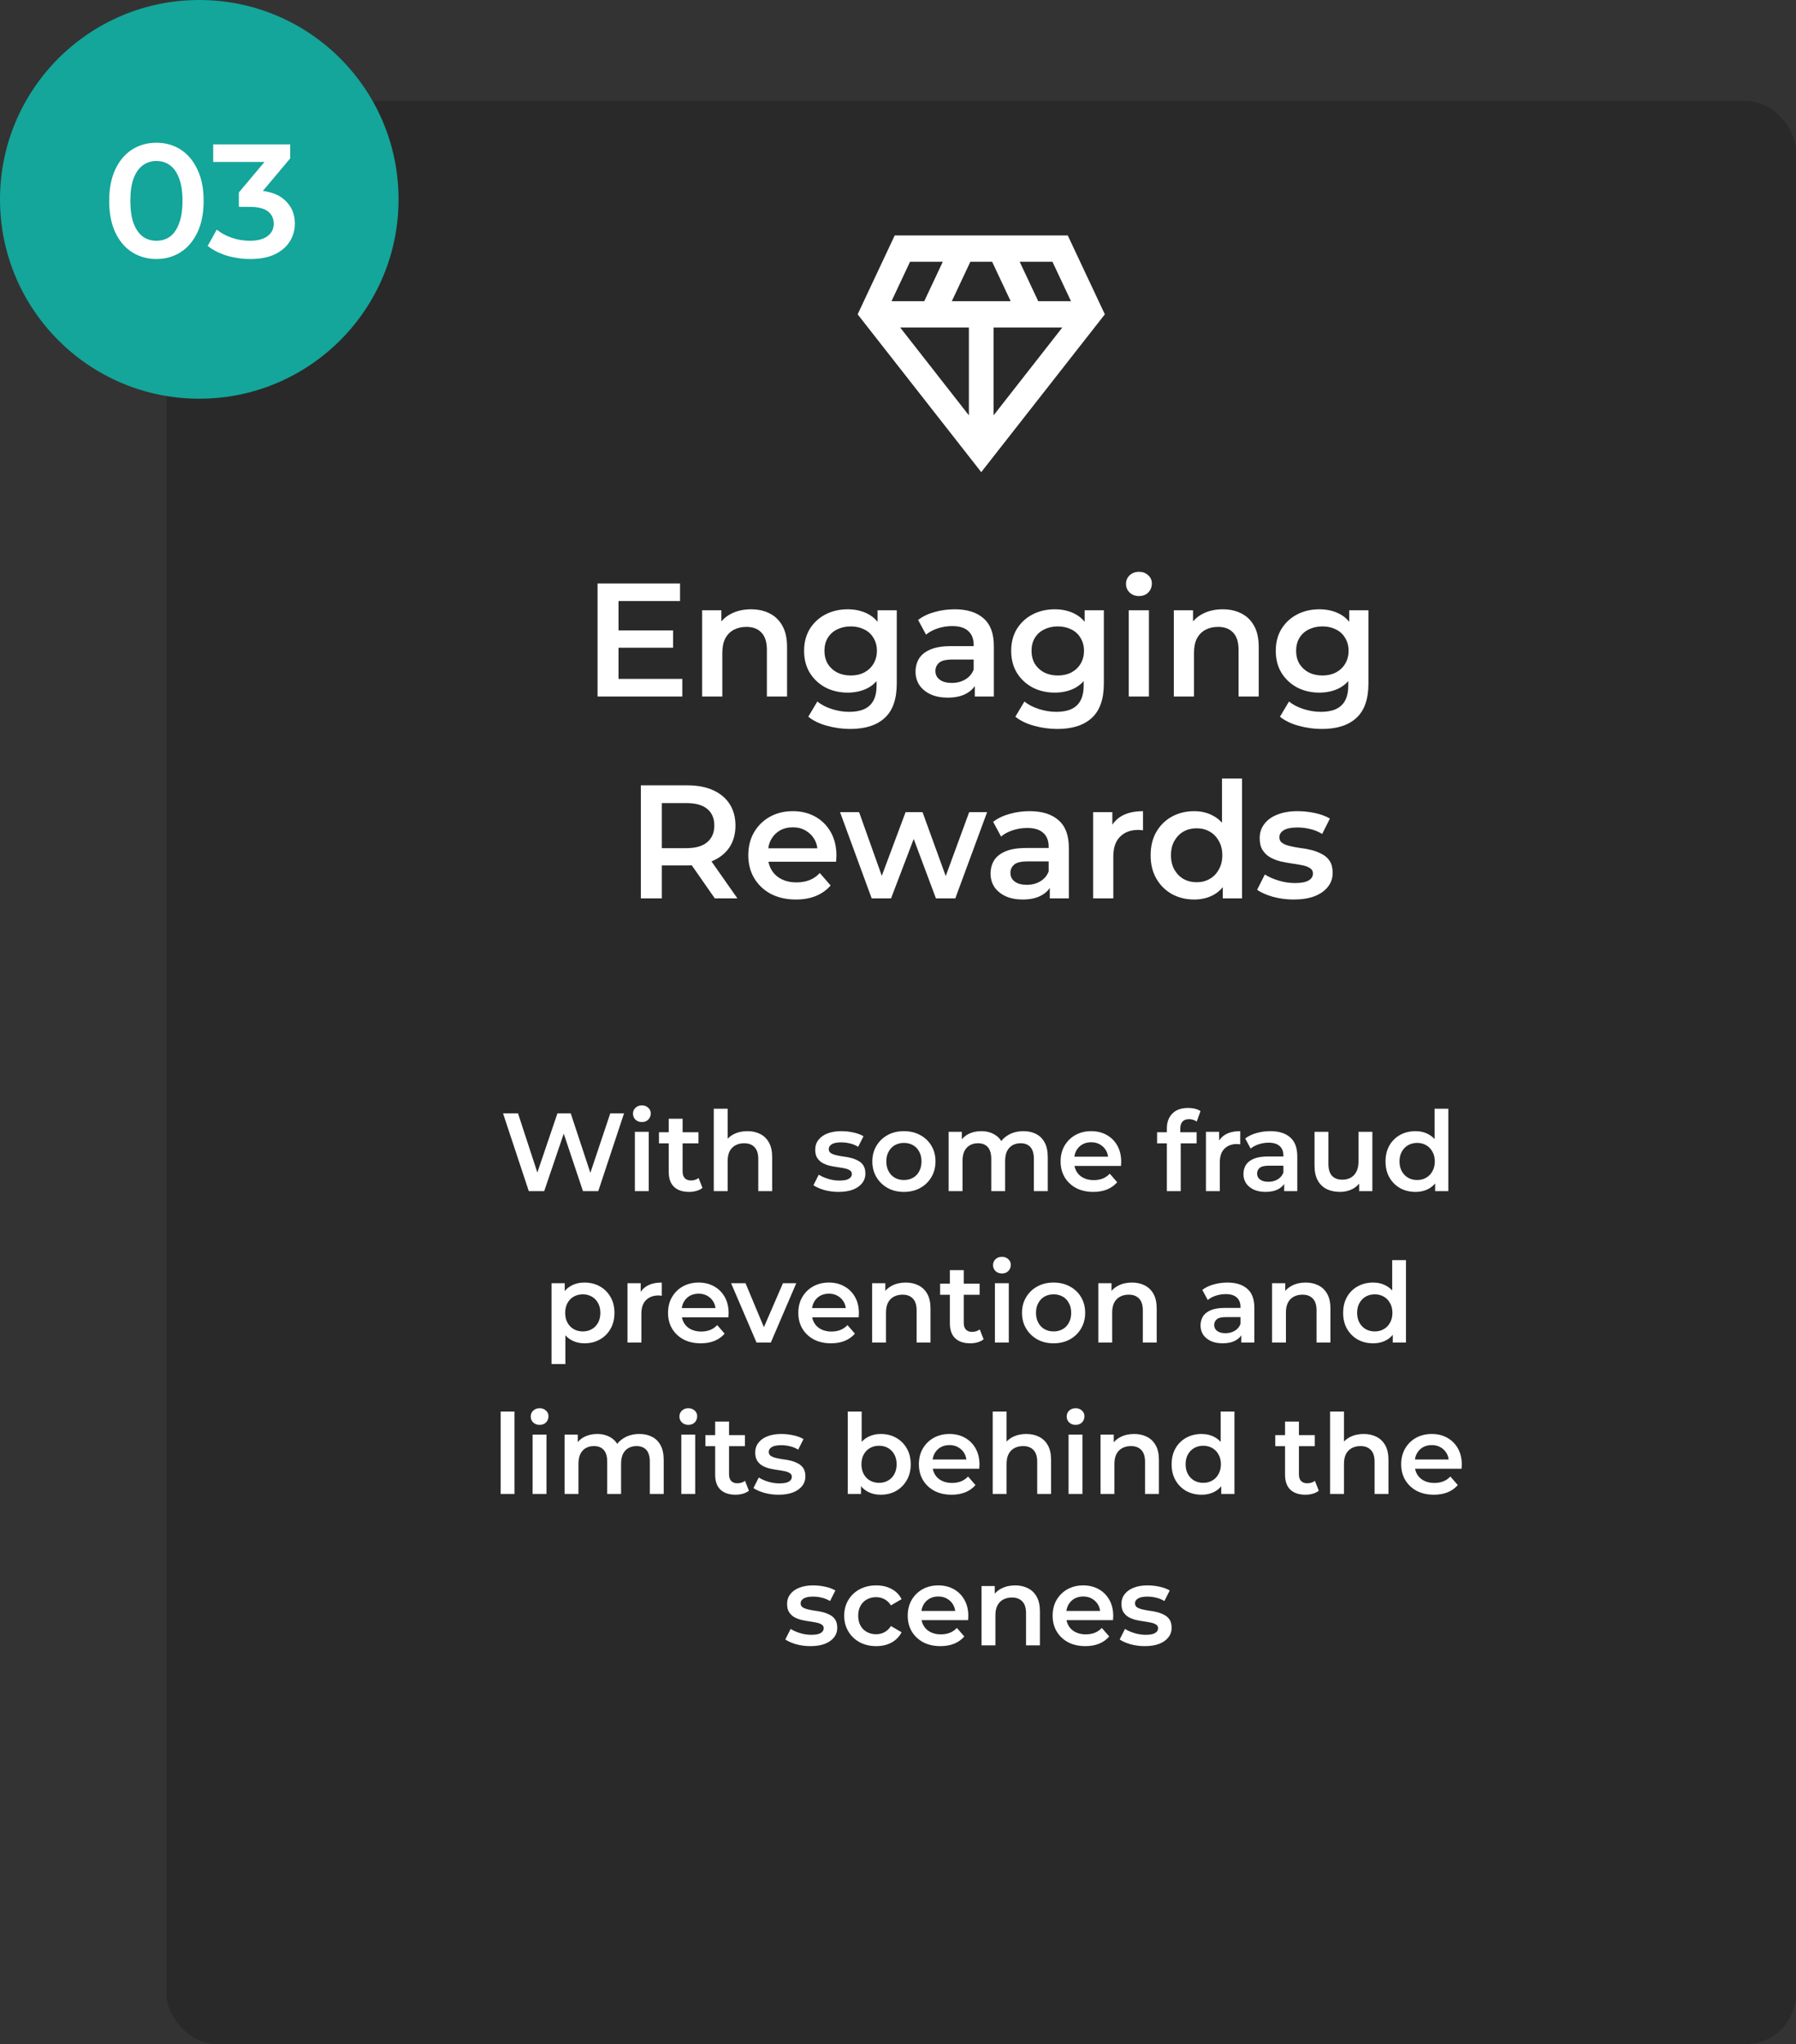
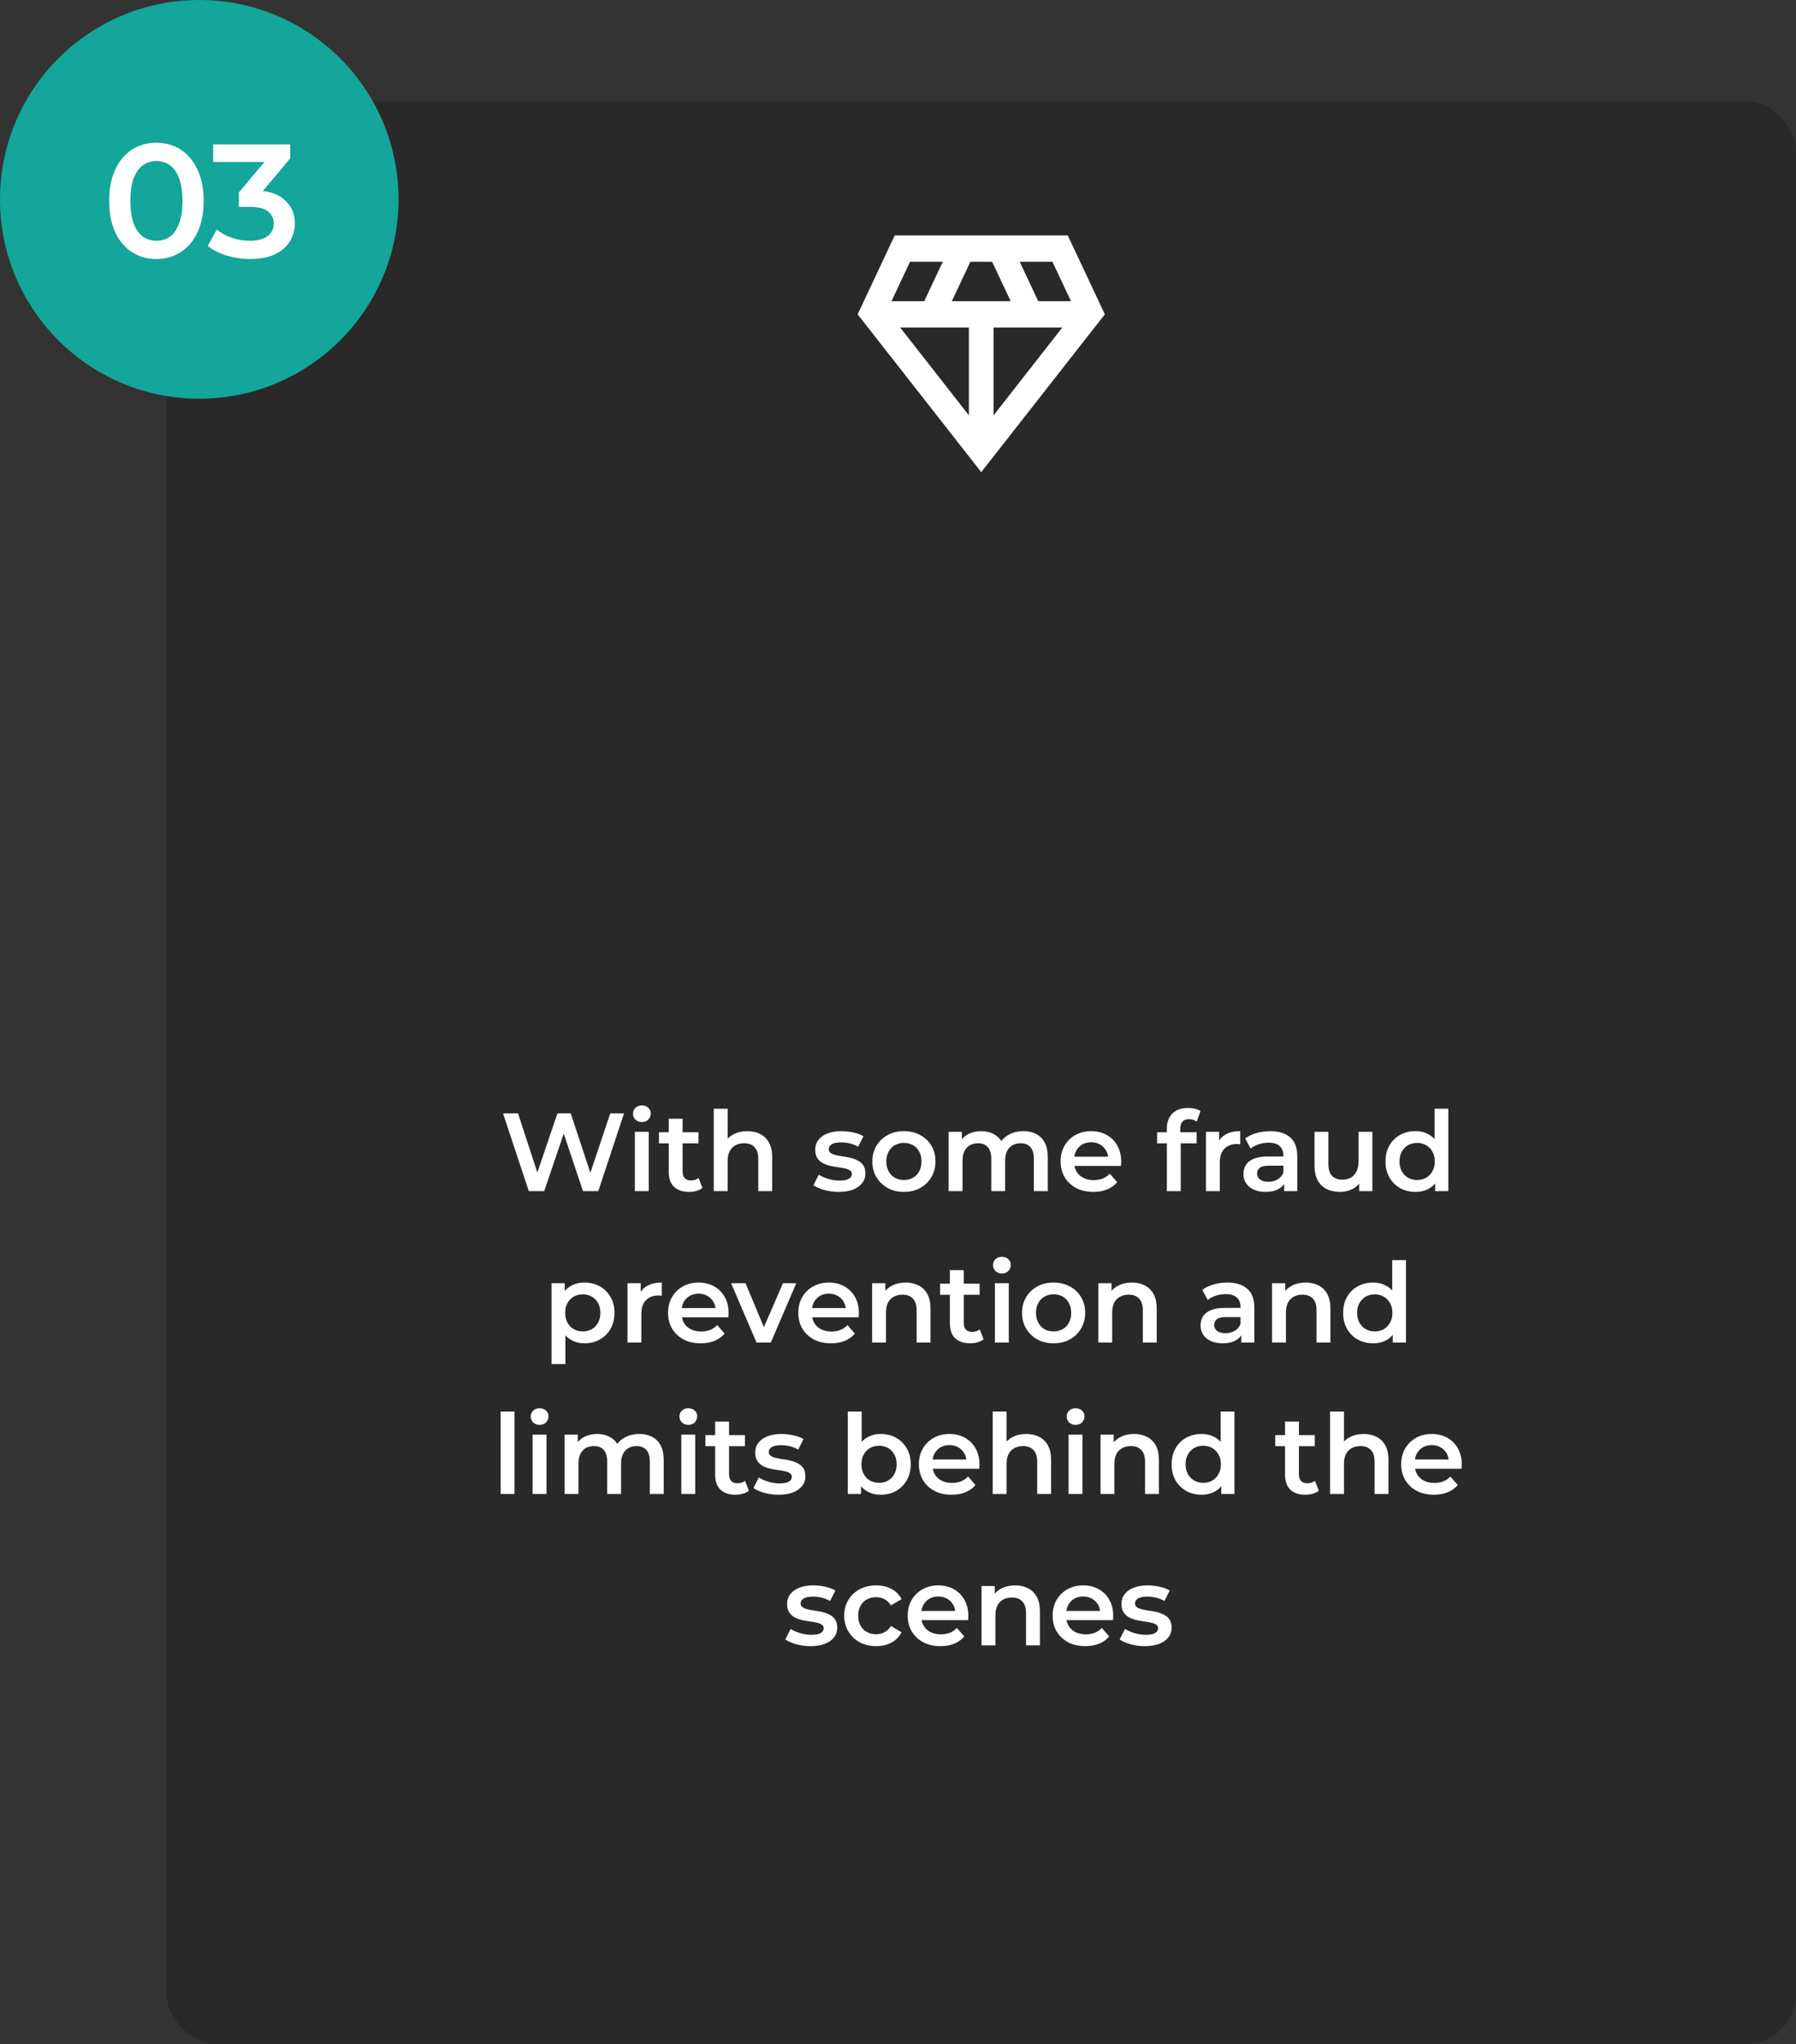
<svg xmlns="http://www.w3.org/2000/svg" width="356" height="405" viewBox="0 0 356 405" fill="none">
  <rect x="0" y="0" width="356" height="405" fill="#333333" stroke="none" />
  <rect x="33" y="20" width="323" height="385" rx="10" fill="black" fill-opacity="0.2" />
-   <path d="M122.284 124.912H133.42V128.336H122.284V124.912ZM122.604 134.512H135.244V138H118.444V115.6H134.796V119.088H122.604V134.512ZM148.874 120.72C150.239 120.72 151.455 120.987 152.522 121.52C153.61 122.053 154.463 122.875 155.082 123.984C155.7 125.072 156.01 126.48 156.01 128.208V138H152.01V128.72C152.01 127.205 151.647 126.075 150.922 125.328C150.218 124.581 149.226 124.208 147.946 124.208C147.007 124.208 146.175 124.4 145.45 124.784C144.724 125.168 144.159 125.744 143.754 126.512C143.37 127.259 143.178 128.208 143.178 129.36V138H139.178V120.912H142.986V125.52L142.314 124.112C142.911 123.024 143.775 122.192 144.906 121.616C146.058 121.019 147.38 120.72 148.874 120.72ZM168.539 144.432C166.961 144.432 165.414 144.219 163.899 143.792C162.406 143.387 161.179 142.789 160.219 142L162.011 138.992C162.758 139.611 163.697 140.101 164.827 140.464C165.979 140.848 167.142 141.04 168.315 141.04C170.193 141.04 171.569 140.603 172.443 139.728C173.318 138.875 173.755 137.584 173.755 135.856V132.816L174.075 128.944L173.947 125.072V120.912H177.755V135.408C177.755 138.501 176.966 140.773 175.387 142.224C173.809 143.696 171.526 144.432 168.539 144.432ZM168.027 137.232C166.406 137.232 164.934 136.891 163.611 136.208C162.31 135.504 161.275 134.533 160.507 133.296C159.761 132.059 159.387 130.608 159.387 128.944C159.387 127.301 159.761 125.861 160.507 124.624C161.275 123.387 162.31 122.427 163.611 121.744C164.934 121.061 166.406 120.72 168.027 120.72C169.478 120.72 170.779 121.008 171.931 121.584C173.083 122.16 174.001 123.056 174.683 124.272C175.387 125.488 175.739 127.045 175.739 128.944C175.739 130.843 175.387 132.411 174.683 133.648C174.001 134.864 173.083 135.771 171.931 136.368C170.779 136.944 169.478 137.232 168.027 137.232ZM168.635 133.84C169.638 133.84 170.534 133.637 171.323 133.232C172.113 132.805 172.721 132.229 173.147 131.504C173.595 130.757 173.819 129.904 173.819 128.944C173.819 127.984 173.595 127.141 173.147 126.416C172.721 125.669 172.113 125.104 171.323 124.72C170.534 124.315 169.638 124.112 168.635 124.112C167.633 124.112 166.726 124.315 165.915 124.72C165.126 125.104 164.507 125.669 164.059 126.416C163.633 127.141 163.419 127.984 163.419 128.944C163.419 129.904 163.633 130.757 164.059 131.504C164.507 132.229 165.126 132.805 165.915 133.232C166.726 133.637 167.633 133.84 168.635 133.84ZM193.222 138V134.544L192.998 133.808V127.76C192.998 126.587 192.646 125.68 191.942 125.04C191.238 124.379 190.171 124.048 188.742 124.048C187.782 124.048 186.833 124.197 185.894 124.496C184.977 124.795 184.198 125.211 183.558 125.744L181.99 122.832C182.907 122.128 183.995 121.605 185.254 121.264C186.534 120.901 187.857 120.72 189.222 120.72C191.697 120.72 193.606 121.317 194.95 122.512C196.315 123.685 196.998 125.509 196.998 127.984V138H193.222ZM187.846 138.224C186.566 138.224 185.446 138.011 184.486 137.584C183.526 137.136 182.779 136.528 182.246 135.76C181.734 134.971 181.478 134.085 181.478 133.104C181.478 132.144 181.702 131.28 182.15 130.512C182.619 129.744 183.377 129.136 184.422 128.688C185.467 128.24 186.854 128.016 188.582 128.016H193.542V130.672H188.87C187.505 130.672 186.587 130.896 186.118 131.344C185.649 131.771 185.414 132.304 185.414 132.944C185.414 133.669 185.702 134.245 186.278 134.672C186.854 135.099 187.654 135.312 188.678 135.312C189.659 135.312 190.534 135.088 191.302 134.64C192.091 134.192 192.657 133.531 192.998 132.656L193.67 135.056C193.286 136.059 192.593 136.837 191.59 137.392C190.609 137.947 189.361 138.224 187.846 138.224ZM209.587 144.432C208.008 144.432 206.461 144.219 204.947 143.792C203.453 143.387 202.227 142.789 201.267 142L203.059 138.992C203.805 139.611 204.744 140.101 205.875 140.464C207.027 140.848 208.189 141.04 209.363 141.04C211.24 141.04 212.616 140.603 213.491 139.728C214.365 138.875 214.803 137.584 214.803 135.856V132.816L215.123 128.944L214.995 125.072V120.912H218.803V135.408C218.803 138.501 218.013 140.773 216.435 142.224C214.856 143.696 212.573 144.432 209.587 144.432ZM209.075 137.232C207.453 137.232 205.981 136.891 204.659 136.208C203.357 135.504 202.323 134.533 201.555 133.296C200.808 132.059 200.435 130.608 200.435 128.944C200.435 127.301 200.808 125.861 201.555 124.624C202.323 123.387 203.357 122.427 204.659 121.744C205.981 121.061 207.453 120.72 209.075 120.72C210.525 120.72 211.827 121.008 212.979 121.584C214.131 122.16 215.048 123.056 215.731 124.272C216.435 125.488 216.787 127.045 216.787 128.944C216.787 130.843 216.435 132.411 215.731 133.648C215.048 134.864 214.131 135.771 212.979 136.368C211.827 136.944 210.525 137.232 209.075 137.232ZM209.683 133.84C210.685 133.84 211.581 133.637 212.371 133.232C213.16 132.805 213.768 132.229 214.195 131.504C214.643 130.757 214.867 129.904 214.867 128.944C214.867 127.984 214.643 127.141 214.195 126.416C213.768 125.669 213.16 125.104 212.371 124.72C211.581 124.315 210.685 124.112 209.683 124.112C208.68 124.112 207.773 124.315 206.963 124.72C206.173 125.104 205.555 125.669 205.107 126.416C204.68 127.141 204.467 127.984 204.467 128.944C204.467 129.904 204.68 130.757 205.107 131.504C205.555 132.229 206.173 132.805 206.963 133.232C207.773 133.637 208.68 133.84 209.683 133.84ZM223.741 138V120.912H227.741V138H223.741ZM225.757 118.096C225.011 118.096 224.392 117.861 223.901 117.392C223.432 116.923 223.197 116.357 223.197 115.696C223.197 115.013 223.432 114.448 223.901 114C224.392 113.531 225.011 113.296 225.757 113.296C226.504 113.296 227.112 113.52 227.581 113.968C228.072 114.395 228.317 114.939 228.317 115.6C228.317 116.304 228.083 116.901 227.613 117.392C227.144 117.861 226.525 118.096 225.757 118.096ZM242.368 120.72C243.733 120.72 244.949 120.987 246.016 121.52C247.104 122.053 247.957 122.875 248.576 123.984C249.194 125.072 249.504 126.48 249.504 128.208V138H245.504V128.72C245.504 127.205 245.141 126.075 244.416 125.328C243.712 124.581 242.72 124.208 241.44 124.208C240.501 124.208 239.669 124.4 238.944 124.784C238.218 125.168 237.653 125.744 237.248 126.512C236.864 127.259 236.672 128.208 236.672 129.36V138H232.672V120.912H236.48V125.52L235.808 124.112C236.405 123.024 237.269 122.192 238.4 121.616C239.552 121.019 240.874 120.72 242.368 120.72ZM262.033 144.432C260.454 144.432 258.908 144.219 257.393 143.792C255.9 143.387 254.673 142.789 253.713 142L255.505 138.992C256.252 139.611 257.19 140.101 258.321 140.464C259.473 140.848 260.636 141.04 261.809 141.04C263.686 141.04 265.062 140.603 265.937 139.728C266.812 138.875 267.249 137.584 267.249 135.856V132.816L267.569 128.944L267.441 125.072V120.912H271.249V135.408C271.249 138.501 270.46 140.773 268.881 142.224C267.302 143.696 265.02 144.432 262.033 144.432ZM261.521 137.232C259.9 137.232 258.428 136.891 257.105 136.208C255.804 135.504 254.769 134.533 254.001 133.296C253.254 132.059 252.881 130.608 252.881 128.944C252.881 127.301 253.254 125.861 254.001 124.624C254.769 123.387 255.804 122.427 257.105 121.744C258.428 121.061 259.9 120.72 261.521 120.72C262.972 120.72 264.273 121.008 265.425 121.584C266.577 122.16 267.494 123.056 268.177 124.272C268.881 125.488 269.233 127.045 269.233 128.944C269.233 130.843 268.881 132.411 268.177 133.648C267.494 134.864 266.577 135.771 265.425 136.368C264.273 136.944 262.972 137.232 261.521 137.232ZM262.129 133.84C263.132 133.84 264.028 133.637 264.817 133.232C265.606 132.805 266.214 132.229 266.641 131.504C267.089 130.757 267.313 129.904 267.313 128.944C267.313 127.984 267.089 127.141 266.641 126.416C266.214 125.669 265.606 125.104 264.817 124.72C264.028 124.315 263.132 124.112 262.129 124.112C261.126 124.112 260.22 124.315 259.409 124.72C258.62 125.104 258.001 125.669 257.553 126.416C257.126 127.141 256.913 127.984 256.913 128.944C256.913 129.904 257.126 130.757 257.553 131.504C258.001 132.229 258.62 132.805 259.409 133.232C260.22 133.637 261.126 133.84 262.129 133.84ZM127.03 178V155.6H136.247C138.23 155.6 139.926 155.92 141.334 156.56C142.764 157.2 143.863 158.117 144.631 159.312C145.398 160.507 145.782 161.925 145.782 163.568C145.782 165.211 145.398 166.629 144.631 167.824C143.863 168.997 142.764 169.904 141.334 170.544C139.926 171.163 138.23 171.472 136.247 171.472H129.334L131.19 169.584V178H127.03ZM141.687 178L136.023 169.872H140.47L146.167 178H141.687ZM131.19 170.032L129.334 168.048H136.054C137.889 168.048 139.265 167.653 140.182 166.864C141.121 166.075 141.59 164.976 141.59 163.568C141.59 162.139 141.121 161.04 140.182 160.272C139.265 159.504 137.889 159.12 136.054 159.12H129.334L131.19 157.072V170.032ZM157.765 178.224C155.866 178.224 154.202 177.851 152.773 177.104C151.365 176.336 150.266 175.291 149.477 173.968C148.709 172.645 148.325 171.141 148.325 169.456C148.325 167.749 148.698 166.245 149.445 164.944C150.213 163.621 151.258 162.587 152.581 161.84C153.925 161.093 155.45 160.72 157.157 160.72C158.821 160.72 160.303 161.083 161.605 161.808C162.906 162.533 163.93 163.557 164.677 164.88C165.423 166.203 165.797 167.76 165.797 169.552C165.797 169.723 165.786 169.915 165.765 170.128C165.765 170.341 165.754 170.544 165.733 170.736H151.493V168.08H163.621L162.053 168.912C162.074 167.931 161.871 167.067 161.445 166.32C161.018 165.573 160.431 164.987 159.685 164.56C158.959 164.133 158.117 163.92 157.157 163.92C156.175 163.92 155.311 164.133 154.565 164.56C153.839 164.987 153.263 165.584 152.837 166.352C152.431 167.099 152.229 167.984 152.229 169.008V169.648C152.229 170.672 152.463 171.579 152.933 172.368C153.402 173.157 154.063 173.765 154.917 174.192C155.77 174.619 156.751 174.832 157.861 174.832C158.821 174.832 159.685 174.683 160.453 174.384C161.221 174.085 161.903 173.616 162.501 172.976L164.645 175.44C163.877 176.336 162.906 177.029 161.733 177.52C160.581 177.989 159.258 178.224 157.765 178.224ZM172.782 178L166.51 160.912H170.286L175.663 175.984H173.871L179.503 160.912H182.863L188.335 175.984H186.575L192.111 160.912H195.663L189.359 178H185.519L180.527 164.656H181.711L176.623 178H172.782ZM208.09 178V174.544L207.866 173.808V167.76C207.866 166.587 207.514 165.68 206.81 165.04C206.106 164.379 205.039 164.048 203.61 164.048C202.65 164.048 201.7 164.197 200.762 164.496C199.844 164.795 199.066 165.211 198.426 165.744L196.858 162.832C197.775 162.128 198.863 161.605 200.122 161.264C201.402 160.901 202.724 160.72 204.09 160.72C206.564 160.72 208.474 161.317 209.818 162.512C211.183 163.685 211.866 165.509 211.866 167.984V178H208.09ZM202.714 178.224C201.434 178.224 200.314 178.011 199.354 177.584C198.394 177.136 197.647 176.528 197.114 175.76C196.602 174.971 196.346 174.085 196.346 173.104C196.346 172.144 196.57 171.28 197.018 170.512C197.487 169.744 198.244 169.136 199.29 168.688C200.335 168.24 201.722 168.016 203.45 168.016H208.41V170.672H203.738C202.372 170.672 201.455 170.896 200.986 171.344C200.516 171.771 200.282 172.304 200.282 172.944C200.282 173.669 200.57 174.245 201.146 174.672C201.722 175.099 202.522 175.312 203.546 175.312C204.527 175.312 205.402 175.088 206.17 174.64C206.959 174.192 207.524 173.531 207.866 172.656L208.538 175.056C208.154 176.059 207.46 176.837 206.458 177.392C205.476 177.947 204.228 178.224 202.714 178.224ZM216.679 178V160.912H220.487V165.616L220.039 164.24C220.551 163.088 221.351 162.213 222.439 161.616C223.548 161.019 224.924 160.72 226.567 160.72V164.528C226.396 164.485 226.236 164.464 226.087 164.464C225.938 164.443 225.788 164.432 225.639 164.432C224.124 164.432 222.919 164.88 222.023 165.776C221.127 166.651 220.679 167.963 220.679 169.712V178H216.679ZM236.716 178.224C235.073 178.224 233.591 177.861 232.268 177.136C230.967 176.389 229.943 175.365 229.196 174.064C228.449 172.763 228.076 171.227 228.076 169.456C228.076 167.685 228.449 166.149 229.196 164.848C229.943 163.547 230.967 162.533 232.268 161.808C233.591 161.083 235.073 160.72 236.716 160.72C238.145 160.72 239.425 161.04 240.556 161.68C241.687 162.299 242.583 163.248 243.244 164.528C243.905 165.808 244.236 167.451 244.236 169.456C244.236 171.44 243.916 173.083 243.276 174.384C242.636 175.664 241.751 176.624 240.62 177.264C239.489 177.904 238.188 178.224 236.716 178.224ZM237.196 174.8C238.156 174.8 239.009 174.587 239.756 174.16C240.524 173.733 241.132 173.115 241.58 172.304C242.049 171.493 242.284 170.544 242.284 169.456C242.284 168.347 242.049 167.397 241.58 166.608C241.132 165.797 240.524 165.179 239.756 164.752C239.009 164.325 238.156 164.112 237.196 164.112C236.236 164.112 235.372 164.325 234.604 164.752C233.857 165.179 233.249 165.797 232.78 166.608C232.332 167.397 232.108 168.347 232.108 169.456C232.108 170.544 232.332 171.493 232.78 172.304C233.249 173.115 233.857 173.733 234.604 174.16C235.372 174.587 236.236 174.8 237.196 174.8ZM242.38 178V173.968L242.54 169.424L242.22 164.88V154.256H246.188V178H242.38ZM256.413 178.224C254.983 178.224 253.607 178.043 252.285 177.68C250.983 177.296 249.949 176.837 249.181 176.304L250.717 173.264C251.485 173.755 252.402 174.16 253.469 174.48C254.535 174.8 255.602 174.96 256.669 174.96C257.927 174.96 258.834 174.789 259.389 174.448C259.965 174.107 260.253 173.648 260.253 173.072C260.253 172.603 260.061 172.251 259.677 172.016C259.293 171.76 258.791 171.568 258.173 171.44C257.554 171.312 256.861 171.195 256.093 171.088C255.346 170.981 254.589 170.843 253.821 170.672C253.074 170.48 252.391 170.213 251.773 169.872C251.154 169.509 250.653 169.029 250.269 168.432C249.885 167.835 249.693 167.045 249.693 166.064C249.693 164.976 250.002 164.037 250.621 163.248C251.239 162.437 252.103 161.819 253.213 161.392C254.343 160.944 255.677 160.72 257.213 160.72C258.365 160.72 259.527 160.848 260.701 161.104C261.874 161.36 262.845 161.723 263.613 162.192L262.077 165.232C261.266 164.741 260.445 164.411 259.613 164.24C258.802 164.048 257.991 163.952 257.181 163.952C255.965 163.952 255.058 164.133 254.461 164.496C253.885 164.859 253.597 165.317 253.597 165.872C253.597 166.384 253.789 166.768 254.173 167.024C254.557 167.28 255.058 167.483 255.677 167.632C256.295 167.781 256.978 167.909 257.725 168.016C258.493 168.101 259.25 168.24 259.997 168.432C260.743 168.624 261.426 168.891 262.045 169.232C262.685 169.552 263.197 170.011 263.581 170.608C263.965 171.205 264.157 171.984 264.157 172.944C264.157 174.011 263.837 174.939 263.197 175.728C262.578 176.517 261.693 177.136 260.541 177.584C259.389 178.011 258.013 178.224 256.413 178.224Z" fill="white" />
  <path d="M104.816 236L99.712 220.6H102.682L107.236 234.526H105.762L110.492 220.6H113.132L117.73 234.526H116.3L120.964 220.6H123.692L118.588 236H115.552L111.35 223.438H112.142L107.874 236H104.816ZM125.843 236V224.252H128.593V236H125.843ZM127.229 222.316C126.716 222.316 126.291 222.155 125.953 221.832C125.631 221.509 125.469 221.121 125.469 220.666C125.469 220.197 125.631 219.808 125.953 219.5C126.291 219.177 126.716 219.016 127.229 219.016C127.743 219.016 128.161 219.17 128.483 219.478C128.821 219.771 128.989 220.145 128.989 220.6C128.989 221.084 128.828 221.495 128.505 221.832C128.183 222.155 127.757 222.316 127.229 222.316ZM136.603 236.154C135.312 236.154 134.315 235.824 133.611 235.164C132.907 234.489 132.555 233.499 132.555 232.194V221.656H135.305V232.128C135.305 232.685 135.444 233.118 135.723 233.426C136.016 233.734 136.42 233.888 136.933 233.888C137.549 233.888 138.062 233.727 138.473 233.404L139.243 235.362C138.92 235.626 138.524 235.824 138.055 235.956C137.586 236.088 137.102 236.154 136.603 236.154ZM130.619 226.54V224.34H138.451V226.54H130.619ZM148.149 224.12C149.088 224.12 149.924 224.303 150.657 224.67C151.405 225.037 151.992 225.601 152.417 226.364C152.842 227.112 153.055 228.08 153.055 229.268V236H150.305V229.62C150.305 228.579 150.056 227.801 149.557 227.288C149.073 226.775 148.391 226.518 147.511 226.518C146.866 226.518 146.294 226.65 145.795 226.914C145.296 227.178 144.908 227.574 144.629 228.102C144.365 228.615 144.233 229.268 144.233 230.06V236H141.483V219.676H144.233V227.42L143.639 226.452C144.05 225.704 144.644 225.132 145.421 224.736C146.213 224.325 147.122 224.12 148.149 224.12ZM166.21 236.154C165.227 236.154 164.281 236.029 163.372 235.78C162.477 235.516 161.766 235.201 161.238 234.834L162.294 232.744C162.822 233.081 163.452 233.36 164.186 233.58C164.919 233.8 165.652 233.91 166.386 233.91C167.251 233.91 167.874 233.793 168.256 233.558C168.652 233.323 168.85 233.008 168.85 232.612C168.85 232.289 168.718 232.047 168.454 231.886C168.19 231.71 167.845 231.578 167.42 231.49C166.994 231.402 166.518 231.321 165.99 231.248C165.476 231.175 164.956 231.079 164.428 230.962C163.914 230.83 163.445 230.647 163.02 230.412C162.594 230.163 162.25 229.833 161.986 229.422C161.722 229.011 161.59 228.469 161.59 227.794C161.59 227.046 161.802 226.401 162.228 225.858C162.653 225.301 163.247 224.875 164.01 224.582C164.787 224.274 165.704 224.12 166.76 224.12C167.552 224.12 168.351 224.208 169.158 224.384C169.964 224.56 170.632 224.809 171.16 225.132L170.104 227.222C169.546 226.885 168.982 226.657 168.41 226.54C167.852 226.408 167.295 226.342 166.738 226.342C165.902 226.342 165.278 226.467 164.868 226.716C164.472 226.965 164.274 227.281 164.274 227.662C164.274 228.014 164.406 228.278 164.67 228.454C164.934 228.63 165.278 228.769 165.704 228.872C166.129 228.975 166.598 229.063 167.112 229.136C167.64 229.195 168.16 229.29 168.674 229.422C169.187 229.554 169.656 229.737 170.082 229.972C170.522 230.192 170.874 230.507 171.138 230.918C171.402 231.329 171.534 231.864 171.534 232.524C171.534 233.257 171.314 233.895 170.874 234.438C170.448 234.981 169.84 235.406 169.048 235.714C168.256 236.007 167.31 236.154 166.21 236.154ZM179.16 236.154C177.957 236.154 176.887 235.897 175.948 235.384C175.009 234.856 174.269 234.137 173.726 233.228C173.183 232.319 172.912 231.285 172.912 230.126C172.912 228.953 173.183 227.919 173.726 227.024C174.269 226.115 175.009 225.403 175.948 224.89C176.887 224.377 177.957 224.12 179.16 224.12C180.377 224.12 181.455 224.377 182.394 224.89C183.347 225.403 184.088 226.107 184.616 227.002C185.159 227.897 185.43 228.938 185.43 230.126C185.43 231.285 185.159 232.319 184.616 233.228C184.088 234.137 183.347 234.856 182.394 235.384C181.455 235.897 180.377 236.154 179.16 236.154ZM179.16 233.8C179.835 233.8 180.436 233.653 180.964 233.36C181.492 233.067 181.903 232.641 182.196 232.084C182.504 231.527 182.658 230.874 182.658 230.126C182.658 229.363 182.504 228.711 182.196 228.168C181.903 227.611 181.492 227.185 180.964 226.892C180.436 226.599 179.842 226.452 179.182 226.452C178.507 226.452 177.906 226.599 177.378 226.892C176.865 227.185 176.454 227.611 176.146 228.168C175.838 228.711 175.684 229.363 175.684 230.126C175.684 230.874 175.838 231.527 176.146 232.084C176.454 232.641 176.865 233.067 177.378 233.36C177.906 233.653 178.5 233.8 179.16 233.8ZM202.866 224.12C203.804 224.12 204.633 224.303 205.352 224.67C206.085 225.037 206.657 225.601 207.068 226.364C207.478 227.112 207.684 228.08 207.684 229.268V236H204.934V229.62C204.934 228.579 204.706 227.801 204.252 227.288C203.797 226.775 203.144 226.518 202.294 226.518C201.692 226.518 201.157 226.65 200.688 226.914C200.233 227.178 199.874 227.567 199.61 228.08C199.36 228.593 199.236 229.246 199.236 230.038V236H196.486V229.62C196.486 228.579 196.258 227.801 195.804 227.288C195.349 226.775 194.696 226.518 193.846 226.518C193.244 226.518 192.709 226.65 192.24 226.914C191.785 227.178 191.426 227.567 191.162 228.08C190.912 228.593 190.788 229.246 190.788 230.038V236H188.038V224.252H190.656V227.376L190.194 226.452C190.59 225.689 191.162 225.11 191.91 224.714C192.672 224.318 193.538 224.12 194.506 224.12C195.606 224.12 196.559 224.391 197.366 224.934C198.187 225.477 198.73 226.298 198.994 227.398L197.916 227.024C198.297 226.144 198.928 225.44 199.808 224.912C200.688 224.384 201.707 224.12 202.866 224.12ZM216.719 236.154C215.414 236.154 214.27 235.897 213.287 235.384C212.319 234.856 211.564 234.137 211.021 233.228C210.493 232.319 210.229 231.285 210.229 230.126C210.229 228.953 210.486 227.919 210.999 227.024C211.527 226.115 212.246 225.403 213.155 224.89C214.079 224.377 215.128 224.12 216.301 224.12C217.445 224.12 218.465 224.369 219.359 224.868C220.254 225.367 220.958 226.071 221.471 226.98C221.985 227.889 222.241 228.96 222.241 230.192C222.241 230.309 222.234 230.441 222.219 230.588C222.219 230.735 222.212 230.874 222.197 231.006H212.407V229.18H220.745L219.667 229.752C219.682 229.077 219.543 228.483 219.249 227.97C218.956 227.457 218.553 227.053 218.039 226.76C217.541 226.467 216.961 226.32 216.301 226.32C215.627 226.32 215.033 226.467 214.519 226.76C214.021 227.053 213.625 227.464 213.331 227.992C213.053 228.505 212.913 229.114 212.913 229.818V230.258C212.913 230.962 213.075 231.585 213.397 232.128C213.72 232.671 214.175 233.089 214.761 233.382C215.348 233.675 216.023 233.822 216.785 233.822C217.445 233.822 218.039 233.719 218.567 233.514C219.095 233.309 219.565 232.986 219.975 232.546L221.449 234.24C220.921 234.856 220.254 235.333 219.447 235.67C218.655 235.993 217.746 236.154 216.719 236.154ZM231.293 236V223.592C231.293 222.36 231.652 221.377 232.371 220.644C233.104 219.896 234.146 219.522 235.495 219.522C235.979 219.522 236.434 219.573 236.859 219.676C237.299 219.779 237.666 219.94 237.959 220.16L237.211 222.228C237.006 222.067 236.771 221.949 236.507 221.876C236.243 221.788 235.972 221.744 235.693 221.744C235.121 221.744 234.688 221.905 234.395 222.228C234.102 222.536 233.955 223.005 233.955 223.636V224.956L234.043 226.188V236H231.293ZM229.357 226.54V224.34H237.189V226.54H229.357ZM239.04 236V224.252H241.658V227.486L241.35 226.54C241.702 225.748 242.252 225.147 243 224.736C243.762 224.325 244.708 224.12 245.838 224.12V226.738C245.72 226.709 245.61 226.694 245.508 226.694C245.405 226.679 245.302 226.672 245.2 226.672C244.158 226.672 243.33 226.98 242.714 227.596C242.098 228.197 241.79 229.099 241.79 230.302V236H239.04ZM254.548 236V233.624L254.394 233.118V228.96C254.394 228.153 254.152 227.53 253.668 227.09C253.184 226.635 252.451 226.408 251.468 226.408C250.808 226.408 250.156 226.511 249.51 226.716C248.88 226.921 248.344 227.207 247.904 227.574L246.826 225.572C247.457 225.088 248.205 224.729 249.07 224.494C249.95 224.245 250.86 224.12 251.798 224.12C253.5 224.12 254.812 224.531 255.736 225.352C256.675 226.159 257.144 227.413 257.144 229.114V236H254.548ZM250.852 236.154C249.972 236.154 249.202 236.007 248.542 235.714C247.882 235.406 247.369 234.988 247.002 234.46C246.65 233.917 246.474 233.309 246.474 232.634C246.474 231.974 246.628 231.38 246.936 230.852C247.259 230.324 247.78 229.906 248.498 229.598C249.217 229.29 250.17 229.136 251.358 229.136H254.768V230.962H251.556C250.618 230.962 249.987 231.116 249.664 231.424C249.342 231.717 249.18 232.084 249.18 232.524C249.18 233.023 249.378 233.419 249.774 233.712C250.17 234.005 250.72 234.152 251.424 234.152C252.099 234.152 252.7 233.998 253.228 233.69C253.771 233.382 254.16 232.927 254.394 232.326L254.856 233.976C254.592 234.665 254.116 235.201 253.426 235.582C252.752 235.963 251.894 236.154 250.852 236.154ZM265.624 236.154C264.626 236.154 263.746 235.971 262.984 235.604C262.221 235.223 261.627 234.651 261.202 233.888C260.776 233.111 260.564 232.135 260.564 230.962V224.252H263.314V230.588C263.314 231.644 263.548 232.436 264.018 232.964C264.502 233.477 265.184 233.734 266.064 233.734C266.709 233.734 267.266 233.602 267.736 233.338C268.22 233.074 268.594 232.678 268.858 232.15C269.136 231.622 269.276 230.969 269.276 230.192V224.252H272.026V236H269.408V232.832L269.87 233.8C269.474 234.563 268.894 235.149 268.132 235.56C267.369 235.956 266.533 236.154 265.624 236.154ZM280.576 236.154C279.447 236.154 278.428 235.905 277.518 235.406C276.624 234.893 275.92 234.189 275.406 233.294C274.893 232.399 274.636 231.343 274.636 230.126C274.636 228.909 274.893 227.853 275.406 226.958C275.92 226.063 276.624 225.367 277.518 224.868C278.428 224.369 279.447 224.12 280.576 224.12C281.559 224.12 282.439 224.34 283.216 224.78C283.994 225.205 284.61 225.858 285.064 226.738C285.519 227.618 285.746 228.747 285.746 230.126C285.746 231.49 285.526 232.619 285.086 233.514C284.646 234.394 284.038 235.054 283.26 235.494C282.483 235.934 281.588 236.154 280.576 236.154ZM280.906 233.8C281.566 233.8 282.153 233.653 282.666 233.36C283.194 233.067 283.612 232.641 283.92 232.084C284.243 231.527 284.404 230.874 284.404 230.126C284.404 229.363 284.243 228.711 283.92 228.168C283.612 227.611 283.194 227.185 282.666 226.892C282.153 226.599 281.566 226.452 280.906 226.452C280.246 226.452 279.652 226.599 279.124 226.892C278.611 227.185 278.193 227.611 277.87 228.168C277.562 228.711 277.408 229.363 277.408 230.126C277.408 230.874 277.562 231.527 277.87 232.084C278.193 232.641 278.611 233.067 279.124 233.36C279.652 233.653 280.246 233.8 280.906 233.8ZM284.47 236V233.228L284.58 230.104L284.36 226.98V219.676H287.088V236H284.47ZM115.834 266.154C114.881 266.154 114.008 265.934 113.216 265.494C112.439 265.054 111.816 264.394 111.346 263.514C110.892 262.619 110.664 261.49 110.664 260.126C110.664 258.747 110.884 257.618 111.324 256.738C111.779 255.858 112.395 255.205 113.172 254.78C113.95 254.34 114.837 254.12 115.834 254.12C116.993 254.12 118.012 254.369 118.892 254.868C119.787 255.367 120.491 256.063 121.004 256.958C121.532 257.853 121.796 258.909 121.796 260.126C121.796 261.343 121.532 262.407 121.004 263.316C120.491 264.211 119.787 264.907 118.892 265.406C118.012 265.905 116.993 266.154 115.834 266.154ZM109.322 270.268V254.252H111.94V257.024L111.852 260.148L112.072 263.272V270.268H109.322ZM115.526 263.8C116.186 263.8 116.773 263.653 117.286 263.36C117.814 263.067 118.232 262.641 118.54 262.084C118.848 261.527 119.002 260.874 119.002 260.126C119.002 259.363 118.848 258.711 118.54 258.168C118.232 257.611 117.814 257.185 117.286 256.892C116.773 256.599 116.186 256.452 115.526 256.452C114.866 256.452 114.272 256.599 113.744 256.892C113.216 257.185 112.798 257.611 112.49 258.168C112.182 258.711 112.028 259.363 112.028 260.126C112.028 260.874 112.182 261.527 112.49 262.084C112.798 262.641 113.216 263.067 113.744 263.36C114.272 263.653 114.866 263.8 115.526 263.8ZM124.382 266V254.252H127V257.486L126.692 256.54C127.044 255.748 127.594 255.147 128.342 254.736C129.105 254.325 130.051 254.12 131.18 254.12V256.738C131.063 256.709 130.953 256.694 130.85 256.694C130.748 256.679 130.645 256.672 130.542 256.672C129.501 256.672 128.672 256.98 128.056 257.596C127.44 258.197 127.132 259.099 127.132 260.302V266H124.382ZM138.906 266.154C137.6 266.154 136.456 265.897 135.474 265.384C134.506 264.856 133.75 264.137 133.208 263.228C132.68 262.319 132.416 261.285 132.416 260.126C132.416 258.953 132.672 257.919 133.186 257.024C133.714 256.115 134.432 255.403 135.342 254.89C136.266 254.377 137.314 254.12 138.488 254.12C139.632 254.12 140.651 254.369 141.546 254.868C142.44 255.367 143.144 256.071 143.658 256.98C144.171 257.889 144.428 258.96 144.428 260.192C144.428 260.309 144.42 260.441 144.406 260.588C144.406 260.735 144.398 260.874 144.384 261.006H134.594V259.18H142.932L141.854 259.752C141.868 259.077 141.729 258.483 141.436 257.97C141.142 257.457 140.739 257.053 140.226 256.76C139.727 256.467 139.148 256.32 138.488 256.32C137.813 256.32 137.219 256.467 136.706 256.76C136.207 257.053 135.811 257.464 135.518 257.992C135.239 258.505 135.1 259.114 135.1 259.818V260.258C135.1 260.962 135.261 261.585 135.584 262.128C135.906 262.671 136.361 263.089 136.948 263.382C137.534 263.675 138.209 263.822 138.972 263.822C139.632 263.822 140.226 263.719 140.754 263.514C141.282 263.309 141.751 262.986 142.162 262.546L143.636 264.24C143.108 264.856 142.44 265.333 141.634 265.67C140.842 265.993 139.932 266.154 138.906 266.154ZM149.956 266L144.918 254.252H147.778L152.112 264.614H150.704L155.192 254.252H157.832L152.794 266H149.956ZM164.729 266.154C163.424 266.154 162.28 265.897 161.297 265.384C160.329 264.856 159.574 264.137 159.031 263.228C158.503 262.319 158.239 261.285 158.239 260.126C158.239 258.953 158.496 257.919 159.009 257.024C159.537 256.115 160.256 255.403 161.165 254.89C162.089 254.377 163.138 254.12 164.311 254.12C165.455 254.12 166.474 254.369 167.369 254.868C168.264 255.367 168.968 256.071 169.481 256.98C169.994 257.889 170.251 258.96 170.251 260.192C170.251 260.309 170.244 260.441 170.229 260.588C170.229 260.735 170.222 260.874 170.207 261.006H160.417V259.18H168.755L167.677 259.752C167.692 259.077 167.552 258.483 167.259 257.97C166.966 257.457 166.562 257.053 166.049 256.76C165.55 256.467 164.971 256.32 164.311 256.32C163.636 256.32 163.042 256.467 162.529 256.76C162.03 257.053 161.634 257.464 161.341 257.992C161.062 258.505 160.923 259.114 160.923 259.818V260.258C160.923 260.962 161.084 261.585 161.407 262.128C161.73 262.671 162.184 263.089 162.771 263.382C163.358 263.675 164.032 263.822 164.795 263.822C165.455 263.822 166.049 263.719 166.577 263.514C167.105 263.309 167.574 262.986 167.985 262.546L169.459 264.24C168.931 264.856 168.264 265.333 167.457 265.67C166.665 265.993 165.756 266.154 164.729 266.154ZM179.536 254.12C180.475 254.12 181.311 254.303 182.044 254.67C182.792 255.037 183.379 255.601 183.804 256.364C184.23 257.112 184.442 258.08 184.442 259.268V266H181.692V259.62C181.692 258.579 181.443 257.801 180.944 257.288C180.46 256.775 179.778 256.518 178.898 256.518C178.253 256.518 177.681 256.65 177.182 256.914C176.684 257.178 176.295 257.574 176.016 258.102C175.752 258.615 175.62 259.268 175.62 260.06V266H172.87V254.252H175.488V257.42L175.026 256.452C175.437 255.704 176.031 255.132 176.808 254.736C177.6 254.325 178.51 254.12 179.536 254.12ZM192.331 266.154C191.04 266.154 190.043 265.824 189.339 265.164C188.635 264.489 188.283 263.499 188.283 262.194V251.656H191.033V262.128C191.033 262.685 191.172 263.118 191.451 263.426C191.744 263.734 192.148 263.888 192.661 263.888C193.277 263.888 193.79 263.727 194.201 263.404L194.971 265.362C194.648 265.626 194.252 265.824 193.783 265.956C193.314 266.088 192.83 266.154 192.331 266.154ZM186.347 256.54V254.34H194.179V256.54H186.347ZM197.211 266V254.252H199.961V266H197.211ZM198.597 252.316C198.084 252.316 197.659 252.155 197.321 251.832C196.999 251.509 196.837 251.121 196.837 250.666C196.837 250.197 196.999 249.808 197.321 249.5C197.659 249.177 198.084 249.016 198.597 249.016C199.111 249.016 199.529 249.17 199.851 249.478C200.189 249.771 200.357 250.145 200.357 250.6C200.357 251.084 200.196 251.495 199.873 251.832C199.551 252.155 199.125 252.316 198.597 252.316ZM208.829 266.154C207.626 266.154 206.555 265.897 205.617 265.384C204.678 264.856 203.937 264.137 203.395 263.228C202.852 262.319 202.581 261.285 202.581 260.126C202.581 258.953 202.852 257.919 203.395 257.024C203.937 256.115 204.678 255.403 205.617 254.89C206.555 254.377 207.626 254.12 208.829 254.12C210.046 254.12 211.124 254.377 212.063 254.89C213.016 255.403 213.757 256.107 214.285 257.002C214.827 257.897 215.099 258.938 215.099 260.126C215.099 261.285 214.827 262.319 214.285 263.228C213.757 264.137 213.016 264.856 212.063 265.384C211.124 265.897 210.046 266.154 208.829 266.154ZM208.829 263.8C209.503 263.8 210.105 263.653 210.633 263.36C211.161 263.067 211.571 262.641 211.865 262.084C212.173 261.527 212.327 260.874 212.327 260.126C212.327 259.363 212.173 258.711 211.865 258.168C211.571 257.611 211.161 257.185 210.633 256.892C210.105 256.599 209.511 256.452 208.851 256.452C208.176 256.452 207.575 256.599 207.047 256.892C206.533 257.185 206.123 257.611 205.815 258.168C205.507 258.711 205.353 259.363 205.353 260.126C205.353 260.874 205.507 261.527 205.815 262.084C206.123 262.641 206.533 263.067 207.047 263.36C207.575 263.653 208.169 263.8 208.829 263.8ZM224.372 254.12C225.311 254.12 226.147 254.303 226.88 254.67C227.628 255.037 228.215 255.601 228.64 256.364C229.066 257.112 229.278 258.08 229.278 259.268V266H226.528V259.62C226.528 258.579 226.279 257.801 225.78 257.288C225.296 256.775 224.614 256.518 223.734 256.518C223.089 256.518 222.517 256.65 222.018 256.914C221.52 257.178 221.131 257.574 220.852 258.102C220.588 258.615 220.456 259.268 220.456 260.06V266H217.706V254.252H220.324V257.42L219.862 256.452C220.273 255.704 220.867 255.132 221.644 254.736C222.436 254.325 223.346 254.12 224.372 254.12ZM246.041 266V263.624L245.887 263.118V258.96C245.887 258.153 245.645 257.53 245.161 257.09C244.677 256.635 243.944 256.408 242.961 256.408C242.301 256.408 241.648 256.511 241.003 256.716C240.372 256.921 239.837 257.207 239.397 257.574L238.319 255.572C238.95 255.088 239.698 254.729 240.563 254.494C241.443 254.245 242.352 254.12 243.291 254.12C244.992 254.12 246.305 254.531 247.229 255.352C248.168 256.159 248.637 257.413 248.637 259.114V266H246.041ZM242.345 266.154C241.465 266.154 240.695 266.007 240.035 265.714C239.375 265.406 238.862 264.988 238.495 264.46C238.143 263.917 237.967 263.309 237.967 262.634C237.967 261.974 238.121 261.38 238.429 260.852C238.752 260.324 239.272 259.906 239.991 259.598C240.71 259.29 241.663 259.136 242.851 259.136H246.261V260.962H243.049C242.11 260.962 241.48 261.116 241.157 261.424C240.834 261.717 240.673 262.084 240.673 262.524C240.673 263.023 240.871 263.419 241.267 263.712C241.663 264.005 242.213 264.152 242.917 264.152C243.592 264.152 244.193 263.998 244.721 263.69C245.264 263.382 245.652 262.927 245.887 262.326L246.349 263.976C246.085 264.665 245.608 265.201 244.919 265.582C244.244 265.963 243.386 266.154 242.345 266.154ZM258.81 254.12C259.749 254.12 260.585 254.303 261.318 254.67C262.066 255.037 262.653 255.601 263.078 256.364C263.504 257.112 263.716 258.08 263.716 259.268V266H260.966V259.62C260.966 258.579 260.717 257.801 260.218 257.288C259.734 256.775 259.052 256.518 258.172 256.518C257.527 256.518 256.955 256.65 256.456 256.914C255.958 257.178 255.569 257.574 255.29 258.102C255.026 258.615 254.894 259.268 254.894 260.06V266H252.144V254.252H254.762V257.42L254.3 256.452C254.711 255.704 255.305 255.132 256.082 254.736C256.874 254.325 257.784 254.12 258.81 254.12ZM272.176 266.154C271.047 266.154 270.028 265.905 269.118 265.406C268.224 264.893 267.52 264.189 267.006 263.294C266.493 262.399 266.236 261.343 266.236 260.126C266.236 258.909 266.493 257.853 267.006 256.958C267.52 256.063 268.224 255.367 269.118 254.868C270.028 254.369 271.047 254.12 272.176 254.12C273.159 254.12 274.039 254.34 274.816 254.78C275.594 255.205 276.21 255.858 276.664 256.738C277.119 257.618 277.346 258.747 277.346 260.126C277.346 261.49 277.126 262.619 276.686 263.514C276.246 264.394 275.638 265.054 274.86 265.494C274.083 265.934 273.188 266.154 272.176 266.154ZM272.506 263.8C273.166 263.8 273.753 263.653 274.266 263.36C274.794 263.067 275.212 262.641 275.52 262.084C275.843 261.527 276.004 260.874 276.004 260.126C276.004 259.363 275.843 258.711 275.52 258.168C275.212 257.611 274.794 257.185 274.266 256.892C273.753 256.599 273.166 256.452 272.506 256.452C271.846 256.452 271.252 256.599 270.724 256.892C270.211 257.185 269.793 257.611 269.47 258.168C269.162 258.711 269.008 259.363 269.008 260.126C269.008 260.874 269.162 261.527 269.47 262.084C269.793 262.641 270.211 263.067 270.724 263.36C271.252 263.653 271.846 263.8 272.506 263.8ZM276.07 266V263.228L276.18 260.104L275.96 256.98V249.676H278.688V266H276.07ZM99.236 296V279.676H101.986V296H99.236ZM105.573 296V284.252H108.323V296H105.573ZM106.959 282.316C106.446 282.316 106.021 282.155 105.683 281.832C105.361 281.509 105.199 281.121 105.199 280.666C105.199 280.197 105.361 279.808 105.683 279.5C106.021 279.177 106.446 279.016 106.959 279.016C107.473 279.016 107.891 279.17 108.213 279.478C108.551 279.771 108.719 280.145 108.719 280.6C108.719 281.084 108.558 281.495 108.235 281.832C107.913 282.155 107.487 282.316 106.959 282.316ZM126.739 284.12C127.678 284.12 128.506 284.303 129.225 284.67C129.958 285.037 130.53 285.601 130.941 286.364C131.352 287.112 131.557 288.08 131.557 289.268V296H128.807V289.62C128.807 288.579 128.58 287.801 128.125 287.288C127.67 286.775 127.018 286.518 126.167 286.518C125.566 286.518 125.03 286.65 124.561 286.914C124.106 287.178 123.747 287.567 123.483 288.08C123.234 288.593 123.109 289.246 123.109 290.038V296H120.359V289.62C120.359 288.579 120.132 287.801 119.677 287.288C119.222 286.775 118.57 286.518 117.719 286.518C117.118 286.518 116.582 286.65 116.113 286.914C115.658 287.178 115.299 287.567 115.035 288.08C114.786 288.593 114.661 289.246 114.661 290.038V296H111.911V284.252H114.529V287.376L114.067 286.452C114.463 285.689 115.035 285.11 115.783 284.714C116.546 284.318 117.411 284.12 118.379 284.12C119.479 284.12 120.432 284.391 121.239 284.934C122.06 285.477 122.603 286.298 122.867 287.398L121.789 287.024C122.17 286.144 122.801 285.44 123.681 284.912C124.561 284.384 125.58 284.12 126.739 284.12ZM135.049 296V284.252H137.799V296H135.049ZM136.435 282.316C135.922 282.316 135.496 282.155 135.159 281.832C134.836 281.509 134.675 281.121 134.675 280.666C134.675 280.197 134.836 279.808 135.159 279.5C135.496 279.177 135.922 279.016 136.435 279.016C136.948 279.016 137.366 279.17 137.689 279.478C138.026 279.771 138.195 280.145 138.195 280.6C138.195 281.084 138.034 281.495 137.711 281.832C137.388 282.155 136.963 282.316 136.435 282.316ZM145.808 296.154C144.518 296.154 143.52 295.824 142.816 295.164C142.112 294.489 141.76 293.499 141.76 292.194V281.656H144.51V292.128C144.51 292.685 144.65 293.118 144.928 293.426C145.222 293.734 145.625 293.888 146.138 293.888C146.754 293.888 147.268 293.727 147.678 293.404L148.448 295.362C148.126 295.626 147.73 295.824 147.26 295.956C146.791 296.088 146.307 296.154 145.808 296.154ZM139.824 286.54V284.34H147.656V286.54H139.824ZM154.319 296.154C153.336 296.154 152.39 296.029 151.481 295.78C150.586 295.516 149.875 295.201 149.347 294.834L150.403 292.744C150.931 293.081 151.561 293.36 152.295 293.58C153.028 293.8 153.761 293.91 154.495 293.91C155.36 293.91 155.983 293.793 156.365 293.558C156.761 293.323 156.959 293.008 156.959 292.612C156.959 292.289 156.827 292.047 156.563 291.886C156.299 291.71 155.954 291.578 155.529 291.49C155.103 291.402 154.627 291.321 154.099 291.248C153.585 291.175 153.065 291.079 152.537 290.962C152.023 290.83 151.554 290.647 151.129 290.412C150.703 290.163 150.359 289.833 150.095 289.422C149.831 289.011 149.699 288.469 149.699 287.794C149.699 287.046 149.911 286.401 150.337 285.858C150.762 285.301 151.356 284.875 152.119 284.582C152.896 284.274 153.813 284.12 154.869 284.12C155.661 284.12 156.46 284.208 157.267 284.384C158.073 284.56 158.741 284.809 159.269 285.132L158.213 287.222C157.655 286.885 157.091 286.657 156.519 286.54C155.961 286.408 155.404 286.342 154.847 286.342C154.011 286.342 153.387 286.467 152.977 286.716C152.581 286.965 152.383 287.281 152.383 287.662C152.383 288.014 152.515 288.278 152.779 288.454C153.043 288.63 153.387 288.769 153.813 288.872C154.238 288.975 154.707 289.063 155.221 289.136C155.749 289.195 156.269 289.29 156.783 289.422C157.296 289.554 157.765 289.737 158.191 289.972C158.631 290.192 158.983 290.507 159.247 290.918C159.511 291.329 159.643 291.864 159.643 292.524C159.643 293.257 159.423 293.895 158.983 294.438C158.557 294.981 157.949 295.406 157.157 295.714C156.365 296.007 155.419 296.154 154.319 296.154ZM174.559 296.154C173.562 296.154 172.674 295.934 171.897 295.494C171.12 295.054 170.504 294.394 170.049 293.514C169.609 292.619 169.389 291.49 169.389 290.126C169.389 288.747 169.616 287.618 170.071 286.738C170.54 285.858 171.164 285.205 171.941 284.78C172.733 284.34 173.606 284.12 174.559 284.12C175.718 284.12 176.737 284.369 177.617 284.868C178.512 285.367 179.216 286.063 179.729 286.958C180.257 287.853 180.521 288.909 180.521 290.126C180.521 291.343 180.257 292.399 179.729 293.294C179.216 294.189 178.512 294.893 177.617 295.406C176.737 295.905 175.718 296.154 174.559 296.154ZM168.047 296V279.676H170.797V286.98L170.577 290.104L170.665 293.228V296H168.047ZM174.251 293.8C174.911 293.8 175.498 293.653 176.011 293.36C176.539 293.067 176.957 292.641 177.265 292.084C177.573 291.527 177.727 290.874 177.727 290.126C177.727 289.363 177.573 288.711 177.265 288.168C176.957 287.611 176.539 287.185 176.011 286.892C175.498 286.599 174.911 286.452 174.251 286.452C173.591 286.452 172.997 286.599 172.469 286.892C171.941 287.185 171.523 287.611 171.215 288.168C170.907 288.711 170.753 289.363 170.753 290.126C170.753 290.874 170.907 291.527 171.215 292.084C171.523 292.641 171.941 293.067 172.469 293.36C172.997 293.653 173.591 293.8 174.251 293.8ZM188.629 296.154C187.324 296.154 186.18 295.897 185.197 295.384C184.229 294.856 183.474 294.137 182.931 293.228C182.403 292.319 182.139 291.285 182.139 290.126C182.139 288.953 182.396 287.919 182.909 287.024C183.437 286.115 184.156 285.403 185.065 284.89C185.989 284.377 187.038 284.12 188.211 284.12C189.355 284.12 190.374 284.369 191.269 284.868C192.164 285.367 192.868 286.071 193.381 286.98C193.894 287.889 194.151 288.96 194.151 290.192C194.151 290.309 194.144 290.441 194.129 290.588C194.129 290.735 194.122 290.874 194.107 291.006H184.317V289.18H192.655L191.577 289.752C191.592 289.077 191.452 288.483 191.159 287.97C190.866 287.457 190.462 287.053 189.949 286.76C189.45 286.467 188.871 286.32 188.211 286.32C187.536 286.32 186.942 286.467 186.429 286.76C185.93 287.053 185.534 287.464 185.241 287.992C184.962 288.505 184.823 289.114 184.823 289.818V290.258C184.823 290.962 184.984 291.585 185.307 292.128C185.63 292.671 186.084 293.089 186.671 293.382C187.258 293.675 187.932 293.822 188.695 293.822C189.355 293.822 189.949 293.719 190.477 293.514C191.005 293.309 191.474 292.986 191.885 292.546L193.359 294.24C192.831 294.856 192.164 295.333 191.357 295.67C190.565 295.993 189.656 296.154 188.629 296.154ZM203.437 284.12C204.375 284.12 205.211 284.303 205.945 284.67C206.693 285.037 207.279 285.601 207.705 286.364C208.13 287.112 208.343 288.08 208.343 289.268V296H205.593V289.62C205.593 288.579 205.343 287.801 204.845 287.288C204.361 286.775 203.679 286.518 202.799 286.518C202.153 286.518 201.581 286.65 201.083 286.914C200.584 287.178 200.195 287.574 199.917 288.102C199.653 288.615 199.521 289.268 199.521 290.06V296H196.771V279.676H199.521V287.42L198.927 286.452C199.337 285.704 199.931 285.132 200.709 284.736C201.501 284.325 202.41 284.12 203.437 284.12ZM211.809 296V284.252H214.559V296H211.809ZM213.195 282.316C212.682 282.316 212.256 282.155 211.919 281.832C211.596 281.509 211.435 281.121 211.435 280.666C211.435 280.197 211.596 279.808 211.919 279.5C212.256 279.177 212.682 279.016 213.195 279.016C213.708 279.016 214.126 279.17 214.449 279.478C214.786 279.771 214.955 280.145 214.955 280.6C214.955 281.084 214.794 281.495 214.471 281.832C214.148 282.155 213.723 282.316 213.195 282.316ZM224.812 284.12C225.751 284.12 226.587 284.303 227.32 284.67C228.068 285.037 228.655 285.601 229.08 286.364C229.506 287.112 229.718 288.08 229.718 289.268V296H226.968V289.62C226.968 288.579 226.719 287.801 226.22 287.288C225.736 286.775 225.054 286.518 224.174 286.518C223.529 286.518 222.957 286.65 222.458 286.914C221.96 287.178 221.571 287.574 221.292 288.102C221.028 288.615 220.896 289.268 220.896 290.06V296H218.146V284.252H220.764V287.42L220.302 286.452C220.713 285.704 221.307 285.132 222.084 284.736C222.876 284.325 223.786 284.12 224.812 284.12ZM238.178 296.154C237.049 296.154 236.03 295.905 235.12 295.406C234.226 294.893 233.522 294.189 233.008 293.294C232.495 292.399 232.238 291.343 232.238 290.126C232.238 288.909 232.495 287.853 233.008 286.958C233.522 286.063 234.226 285.367 235.12 284.868C236.03 284.369 237.049 284.12 238.178 284.12C239.161 284.12 240.041 284.34 240.818 284.78C241.596 285.205 242.212 285.858 242.666 286.738C243.121 287.618 243.348 288.747 243.348 290.126C243.348 291.49 243.128 292.619 242.688 293.514C242.248 294.394 241.64 295.054 240.862 295.494C240.085 295.934 239.19 296.154 238.178 296.154ZM238.508 293.8C239.168 293.8 239.755 293.653 240.268 293.36C240.796 293.067 241.214 292.641 241.522 292.084C241.845 291.527 242.006 290.874 242.006 290.126C242.006 289.363 241.845 288.711 241.522 288.168C241.214 287.611 240.796 287.185 240.268 286.892C239.755 286.599 239.168 286.452 238.508 286.452C237.848 286.452 237.254 286.599 236.726 286.892C236.213 287.185 235.795 287.611 235.472 288.168C235.164 288.711 235.01 289.363 235.01 290.126C235.01 290.874 235.164 291.527 235.472 292.084C235.795 292.641 236.213 293.067 236.726 293.36C237.254 293.653 237.848 293.8 238.508 293.8ZM242.072 296V293.228L242.182 290.104L241.962 286.98V279.676H244.69V296H242.072ZM258.768 296.154C257.477 296.154 256.48 295.824 255.776 295.164C255.072 294.489 254.72 293.499 254.72 292.194V281.656H257.47V292.128C257.47 292.685 257.609 293.118 257.888 293.426C258.181 293.734 258.585 293.888 259.098 293.888C259.714 293.888 260.227 293.727 260.638 293.404L261.408 295.362C261.085 295.626 260.689 295.824 260.22 295.956C259.751 296.088 259.267 296.154 258.768 296.154ZM252.784 286.54V284.34H260.616V286.54H252.784ZM270.314 284.12C271.253 284.12 272.089 284.303 272.822 284.67C273.57 285.037 274.157 285.601 274.582 286.364C275.008 287.112 275.22 288.08 275.22 289.268V296H272.47V289.62C272.47 288.579 272.221 287.801 271.722 287.288C271.238 286.775 270.556 286.518 269.676 286.518C269.031 286.518 268.459 286.65 267.96 286.914C267.462 287.178 267.073 287.574 266.794 288.102C266.53 288.615 266.398 289.268 266.398 290.06V296H263.648V279.676H266.398V287.42L265.804 286.452C266.215 285.704 266.809 285.132 267.586 284.736C268.378 284.325 269.288 284.12 270.314 284.12ZM284.23 296.154C282.925 296.154 281.781 295.897 280.798 295.384C279.83 294.856 279.075 294.137 278.532 293.228C278.004 292.319 277.74 291.285 277.74 290.126C277.74 288.953 277.997 287.919 278.51 287.024C279.038 286.115 279.757 285.403 280.666 284.89C281.59 284.377 282.639 284.12 283.812 284.12C284.956 284.12 285.976 284.369 286.87 284.868C287.765 285.367 288.469 286.071 288.982 286.98C289.496 287.889 289.752 288.96 289.752 290.192C289.752 290.309 289.745 290.441 289.73 290.588C289.73 290.735 289.723 290.874 289.708 291.006H279.918V289.18H288.256L287.178 289.752C287.193 289.077 287.054 288.483 286.76 287.97C286.467 287.457 286.064 287.053 285.55 286.76C285.052 286.467 284.472 286.32 283.812 286.32C283.138 286.32 282.544 286.467 282.03 286.76C281.532 287.053 281.136 287.464 280.842 287.992C280.564 288.505 280.424 289.114 280.424 289.818V290.258C280.424 290.962 280.586 291.585 280.908 292.128C281.231 292.671 281.686 293.089 282.272 293.382C282.859 293.675 283.534 293.822 284.296 293.822C284.956 293.822 285.55 293.719 286.078 293.514C286.606 293.309 287.076 292.986 287.486 292.546L288.96 294.24C288.432 294.856 287.765 295.333 286.958 295.67C286.166 295.993 285.257 296.154 284.23 296.154ZM160.635 326.154C159.652 326.154 158.706 326.029 157.797 325.78C156.902 325.516 156.191 325.201 155.663 324.834L156.719 322.744C157.247 323.081 157.877 323.36 158.611 323.58C159.344 323.8 160.077 323.91 160.811 323.91C161.676 323.91 162.299 323.793 162.681 323.558C163.077 323.323 163.275 323.008 163.275 322.612C163.275 322.289 163.143 322.047 162.879 321.886C162.615 321.71 162.27 321.578 161.845 321.49C161.419 321.402 160.943 321.321 160.415 321.248C159.901 321.175 159.381 321.079 158.853 320.962C158.339 320.83 157.87 320.647 157.445 320.412C157.019 320.163 156.675 319.833 156.411 319.422C156.147 319.011 156.015 318.469 156.015 317.794C156.015 317.046 156.227 316.401 156.653 315.858C157.078 315.301 157.672 314.875 158.435 314.582C159.212 314.274 160.129 314.12 161.185 314.12C161.977 314.12 162.776 314.208 163.583 314.384C164.389 314.56 165.057 314.809 165.585 315.132L164.529 317.222C163.971 316.885 163.407 316.657 162.835 316.54C162.277 316.408 161.72 316.342 161.163 316.342C160.327 316.342 159.703 316.467 159.293 316.716C158.897 316.965 158.699 317.281 158.699 317.662C158.699 318.014 158.831 318.278 159.095 318.454C159.359 318.63 159.703 318.769 160.129 318.872C160.554 318.975 161.023 319.063 161.537 319.136C162.065 319.195 162.585 319.29 163.099 319.422C163.612 319.554 164.081 319.737 164.507 319.972C164.947 320.192 165.299 320.507 165.563 320.918C165.827 321.329 165.959 321.864 165.959 322.524C165.959 323.257 165.739 323.895 165.299 324.438C164.873 324.981 164.265 325.406 163.473 325.714C162.681 326.007 161.735 326.154 160.635 326.154ZM173.695 326.154C172.463 326.154 171.363 325.897 170.395 325.384C169.441 324.856 168.693 324.137 168.151 323.228C167.608 322.319 167.337 321.285 167.337 320.126C167.337 318.953 167.608 317.919 168.151 317.024C168.693 316.115 169.441 315.403 170.395 314.89C171.363 314.377 172.463 314.12 173.695 314.12C174.839 314.12 175.843 314.355 176.709 314.824C177.589 315.279 178.256 315.953 178.711 316.848L176.599 318.08C176.247 317.523 175.814 317.112 175.301 316.848C174.802 316.584 174.259 316.452 173.673 316.452C172.998 316.452 172.389 316.599 171.847 316.892C171.304 317.185 170.879 317.611 170.571 318.168C170.263 318.711 170.109 319.363 170.109 320.126C170.109 320.889 170.263 321.549 170.571 322.106C170.879 322.649 171.304 323.067 171.847 323.36C172.389 323.653 172.998 323.8 173.673 323.8C174.259 323.8 174.802 323.668 175.301 323.404C175.814 323.14 176.247 322.729 176.599 322.172L178.711 323.404C178.256 324.284 177.589 324.966 176.709 325.45C175.843 325.919 174.839 326.154 173.695 326.154ZM186.416 326.154C185.111 326.154 183.967 325.897 182.984 325.384C182.016 324.856 181.261 324.137 180.718 323.228C180.19 322.319 179.926 321.285 179.926 320.126C179.926 318.953 180.183 317.919 180.696 317.024C181.224 316.115 181.943 315.403 182.852 314.89C183.776 314.377 184.825 314.12 185.998 314.12C187.142 314.12 188.161 314.369 189.056 314.868C189.951 315.367 190.655 316.071 191.168 316.98C191.681 317.889 191.938 318.96 191.938 320.192C191.938 320.309 191.931 320.441 191.916 320.588C191.916 320.735 191.909 320.874 191.894 321.006H182.104V319.18H190.442L189.364 319.752C189.379 319.077 189.239 318.483 188.946 317.97C188.653 317.457 188.249 317.053 187.736 316.76C187.237 316.467 186.658 316.32 185.998 316.32C185.323 316.32 184.729 316.467 184.216 316.76C183.717 317.053 183.321 317.464 183.028 317.992C182.749 318.505 182.61 319.114 182.61 319.818V320.258C182.61 320.962 182.771 321.585 183.094 322.128C183.417 322.671 183.871 323.089 184.458 323.382C185.045 323.675 185.719 323.822 186.482 323.822C187.142 323.822 187.736 323.719 188.264 323.514C188.792 323.309 189.261 322.986 189.672 322.546L191.146 324.24C190.618 324.856 189.951 325.333 189.144 325.67C188.352 325.993 187.443 326.154 186.416 326.154ZM201.224 314.12C202.162 314.12 202.998 314.303 203.732 314.67C204.48 315.037 205.066 315.601 205.492 316.364C205.917 317.112 206.13 318.08 206.13 319.268V326H203.38V319.62C203.38 318.579 203.13 317.801 202.632 317.288C202.148 316.775 201.466 316.518 200.586 316.518C199.94 316.518 199.368 316.65 198.87 316.914C198.371 317.178 197.982 317.574 197.704 318.102C197.44 318.615 197.308 319.268 197.308 320.06V326H194.558V314.252H197.176V317.42L196.714 316.452C197.124 315.704 197.718 315.132 198.496 314.736C199.288 314.325 200.197 314.12 201.224 314.12ZM215.14 326.154C213.834 326.154 212.69 325.897 211.708 325.384C210.74 324.856 209.984 324.137 209.442 323.228C208.914 322.319 208.65 321.285 208.65 320.126C208.65 318.953 208.906 317.919 209.42 317.024C209.948 316.115 210.666 315.403 211.576 314.89C212.5 314.377 213.548 314.12 214.722 314.12C215.866 314.12 216.885 314.369 217.78 314.868C218.674 315.367 219.378 316.071 219.892 316.98C220.405 317.889 220.662 318.96 220.662 320.192C220.662 320.309 220.654 320.441 220.64 320.588C220.64 320.735 220.632 320.874 220.618 321.006H210.828V319.18H219.166L218.088 319.752C218.102 319.077 217.963 318.483 217.67 317.97C217.376 317.457 216.973 317.053 216.46 316.76C215.961 316.467 215.382 316.32 214.722 316.32C214.047 316.32 213.453 316.467 212.94 316.76C212.441 317.053 212.045 317.464 211.752 317.992C211.473 318.505 211.334 319.114 211.334 319.818V320.258C211.334 320.962 211.495 321.585 211.818 322.128C212.14 322.671 212.595 323.089 213.182 323.382C213.768 323.675 214.443 323.822 215.206 323.822C215.866 323.822 216.46 323.719 216.988 323.514C217.516 323.309 217.985 322.986 218.396 322.546L219.87 324.24C219.342 324.856 218.674 325.333 217.868 325.67C217.076 325.993 216.166 326.154 215.14 326.154ZM226.911 326.154C225.929 326.154 224.983 326.029 224.073 325.78C223.179 325.516 222.467 325.201 221.939 324.834L222.995 322.744C223.523 323.081 224.154 323.36 224.887 323.58C225.621 323.8 226.354 323.91 227.087 323.91C227.953 323.91 228.576 323.793 228.957 323.558C229.353 323.323 229.551 323.008 229.551 322.612C229.551 322.289 229.419 322.047 229.155 321.886C228.891 321.71 228.547 321.578 228.121 321.49C227.696 321.402 227.219 321.321 226.691 321.248C226.178 321.175 225.657 321.079 225.129 320.962C224.616 320.83 224.147 320.647 223.721 320.412C223.296 320.163 222.951 319.833 222.687 319.422C222.423 319.011 222.291 318.469 222.291 317.794C222.291 317.046 222.504 316.401 222.929 315.858C223.355 315.301 223.949 314.875 224.711 314.582C225.489 314.274 226.405 314.12 227.461 314.12C228.253 314.12 229.053 314.208 229.859 314.384C230.666 314.56 231.333 314.809 231.861 315.132L230.805 317.222C230.248 316.885 229.683 316.657 229.111 316.54C228.554 316.408 227.997 316.342 227.439 316.342C226.603 316.342 225.98 316.467 225.569 316.716C225.173 316.965 224.975 317.281 224.975 317.662C224.975 318.014 225.107 318.278 225.371 318.454C225.635 318.63 225.98 318.769 226.405 318.872C226.831 318.975 227.3 319.063 227.813 319.136C228.341 319.195 228.862 319.29 229.375 319.422C229.889 319.554 230.358 319.737 230.783 319.972C231.223 320.192 231.575 320.507 231.839 320.918C232.103 321.329 232.235 321.864 232.235 322.524C232.235 323.257 232.015 323.895 231.575 324.438C231.15 324.981 230.541 325.406 229.749 325.714C228.957 326.007 228.011 326.154 226.911 326.154Z" fill="white" />
  <circle cx="39.5" cy="39.5" r="39.5" fill="#14A59B" />
  <path d="M30.99 51.32C29.22 51.32 27.619 50.872 26.19 49.976C24.782 49.08 23.673 47.779 22.862 46.072C22.052 44.344 21.646 42.253 21.646 39.8C21.646 37.347 22.052 35.267 22.862 33.56C23.673 31.832 24.782 30.52 26.19 29.624C27.619 28.728 29.22 28.28 30.99 28.28C32.782 28.28 34.382 28.728 35.79 29.624C37.198 30.52 38.307 31.832 39.118 33.56C39.95 35.267 40.366 37.347 40.366 39.8C40.366 42.253 39.95 44.344 39.118 46.072C38.307 47.779 37.198 49.08 35.79 49.976C34.382 50.872 32.782 51.32 30.99 51.32ZM30.99 47.704C32.035 47.704 32.942 47.427 33.71 46.872C34.478 46.296 35.075 45.421 35.502 44.248C35.95 43.075 36.174 41.592 36.174 39.8C36.174 37.987 35.95 36.504 35.502 35.352C35.075 34.179 34.478 33.315 33.71 32.76C32.942 32.184 32.035 31.896 30.99 31.896C29.988 31.896 29.091 32.184 28.302 32.76C27.534 33.315 26.926 34.179 26.478 35.352C26.052 36.504 25.838 37.987 25.838 39.8C25.838 41.592 26.052 43.075 26.478 44.248C26.926 45.421 27.534 46.296 28.302 46.872C29.091 47.427 29.988 47.704 30.99 47.704ZM49.585 51.32C48.006 51.32 46.459 51.096 44.945 50.648C43.452 50.179 42.193 49.539 41.169 48.728L42.961 45.496C43.772 46.157 44.753 46.691 45.905 47.096C47.057 47.501 48.262 47.704 49.521 47.704C51.014 47.704 52.177 47.405 53.009 46.808C53.841 46.189 54.257 45.357 54.257 44.312C54.257 43.288 53.873 42.477 53.105 41.88C52.337 41.283 51.099 40.984 49.393 40.984H47.345V38.136L53.745 30.52L54.289 32.088H42.257V28.6H57.521V31.384L51.121 39L48.945 37.72H50.193C52.945 37.72 55.004 38.339 56.369 39.576C57.755 40.792 58.449 42.36 58.449 44.28C58.449 45.539 58.129 46.701 57.489 47.768C56.849 48.835 55.867 49.699 54.545 50.36C53.243 51 51.59 51.32 49.585 51.32Z" fill="white" />
  <path d="M211.65 46.647H177.35L170 62.28L194.5 93.546L219 62.28L211.65 46.647ZM188.669 59.675L192.344 51.858H196.656L200.331 59.675H188.669ZM192.05 64.886V82.291L178.428 64.886H192.05ZM196.95 64.886H210.572L196.95 82.291V64.886ZM212.287 59.675H205.795L202.119 51.858H208.612L212.287 59.675ZM180.388 51.858H186.881L183.205 59.675H176.713L180.388 51.858Z" fill="white" />
</svg>